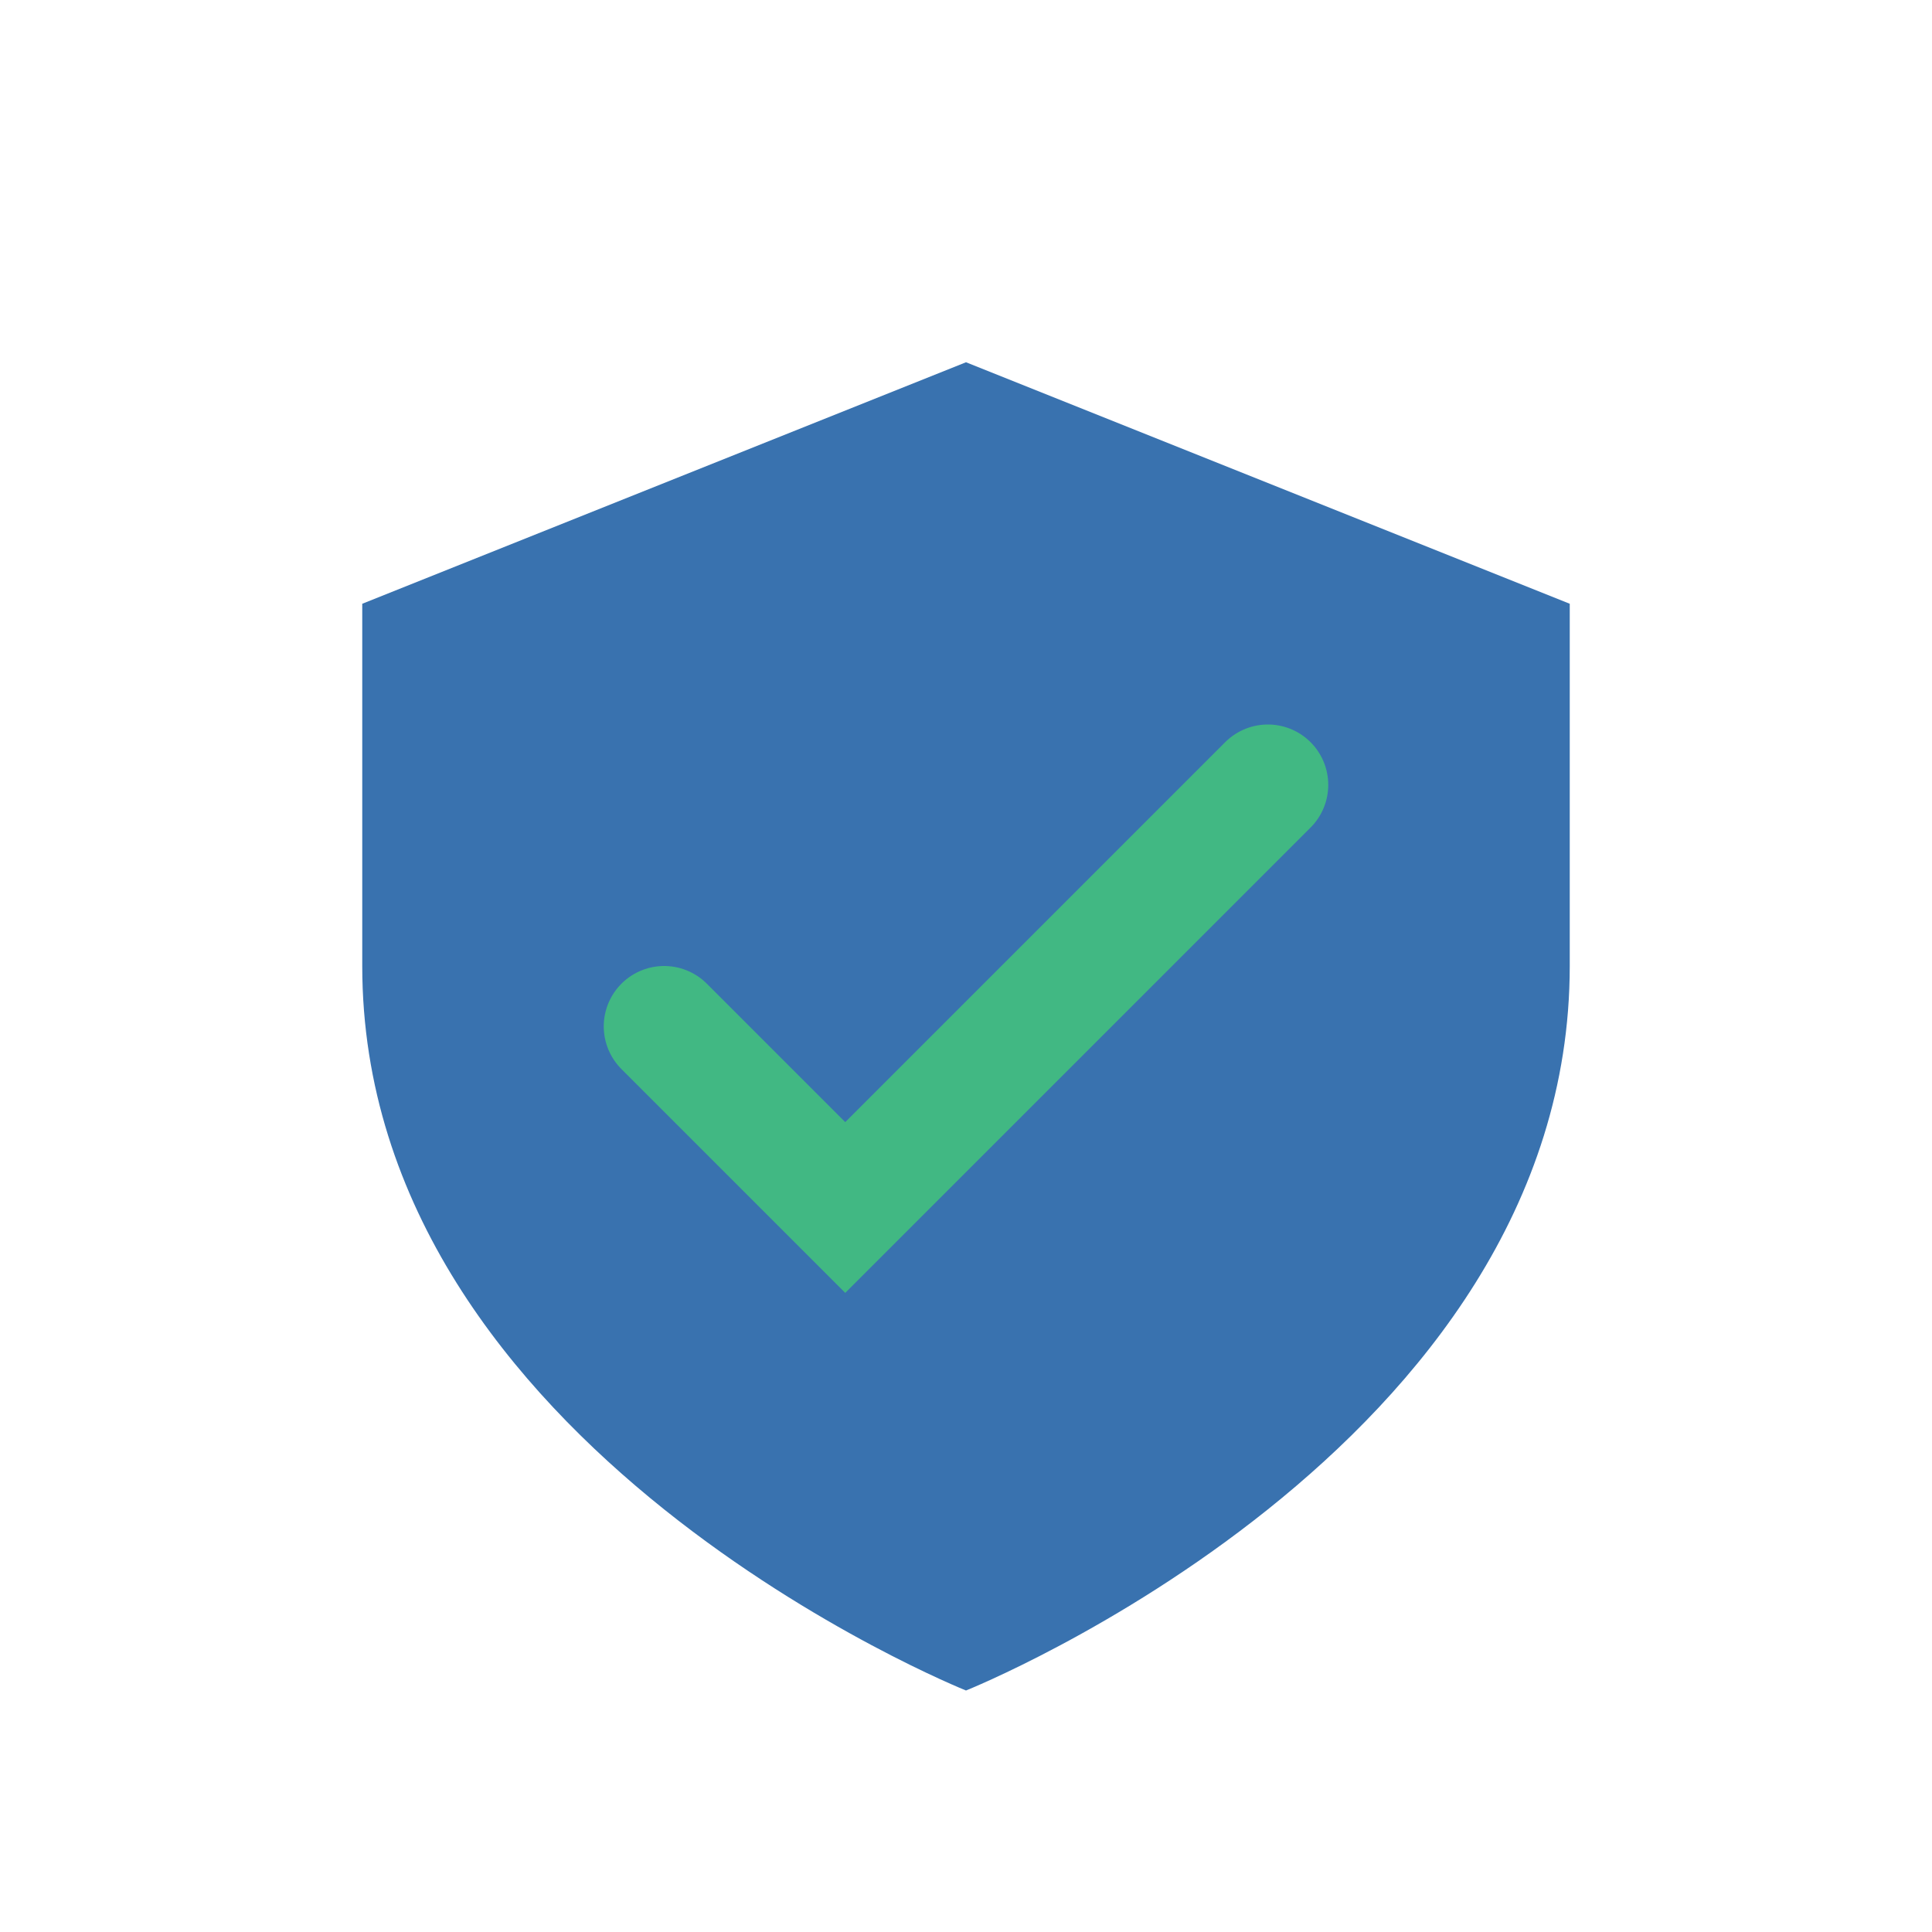
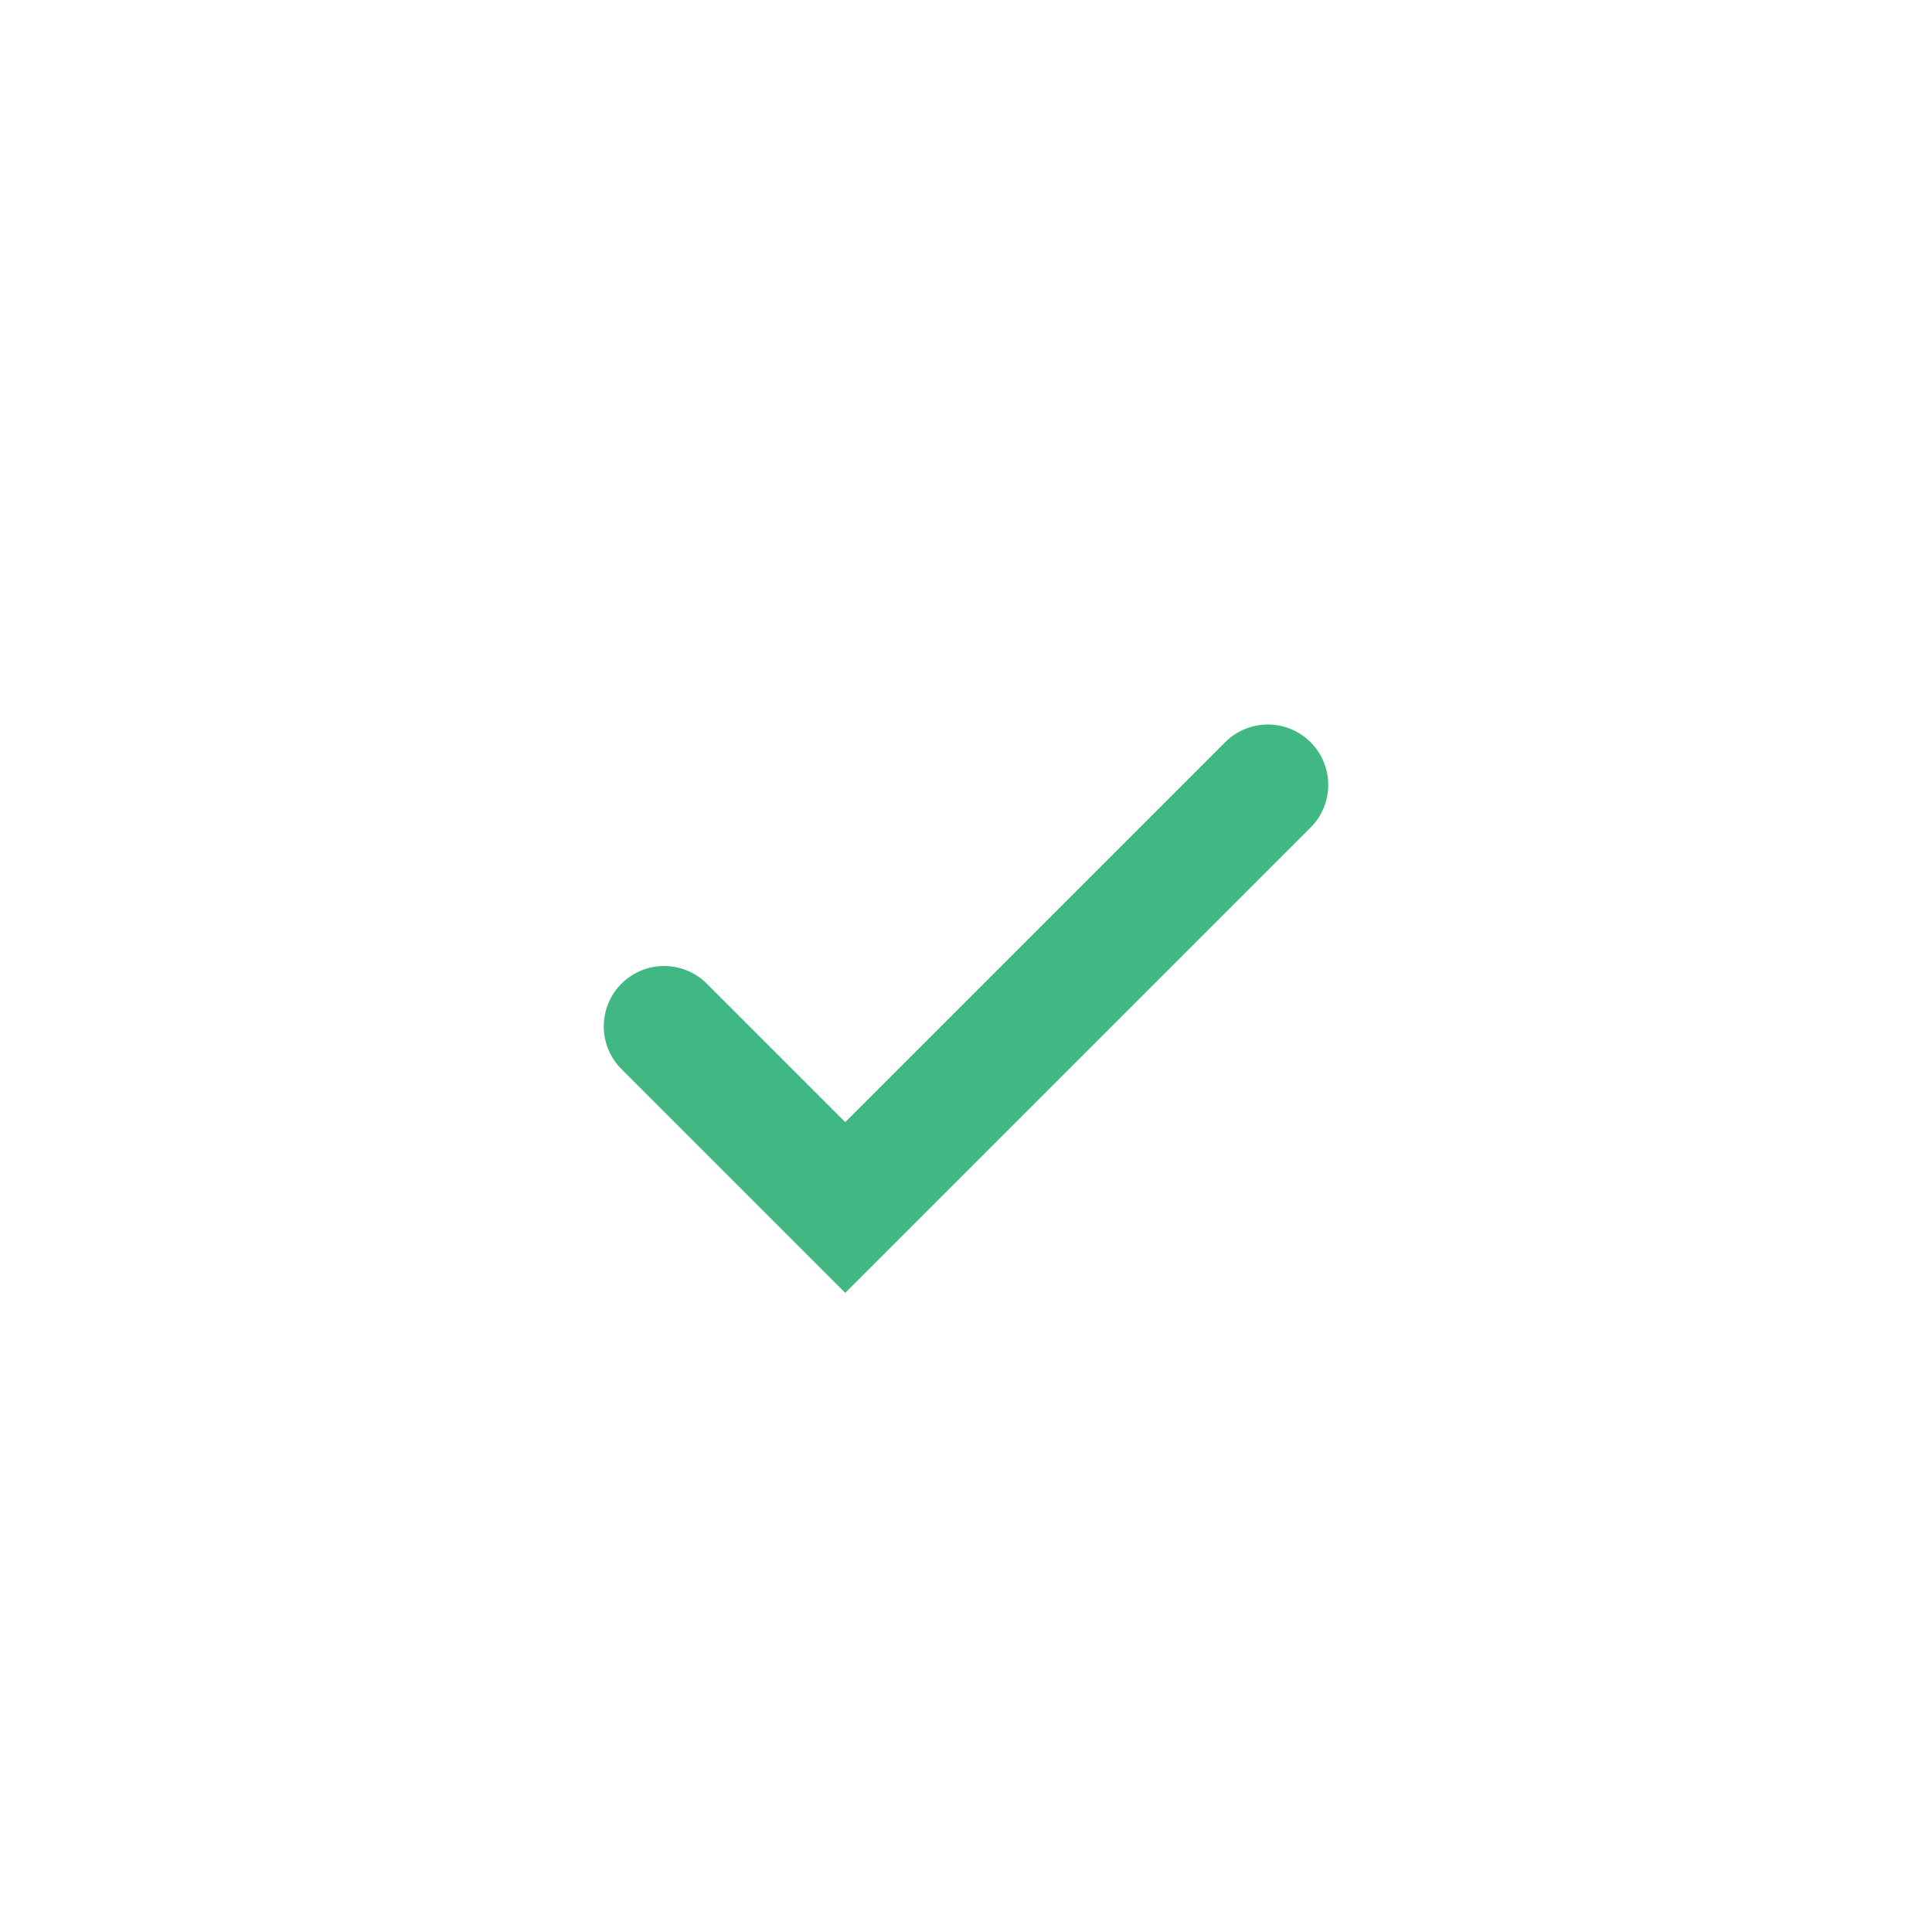
<svg xmlns="http://www.w3.org/2000/svg" width="32" height="32" viewBox="0 0 32 32">
-   <path d="M16 6l10 4v6c0 8-10 12-10 12S6 24 6 16V10z" fill="#3972af" />
  <path d="M11 17l3 3 7-7" fill="none" stroke="#41B883" stroke-width="2" stroke-linecap="round" />
</svg>